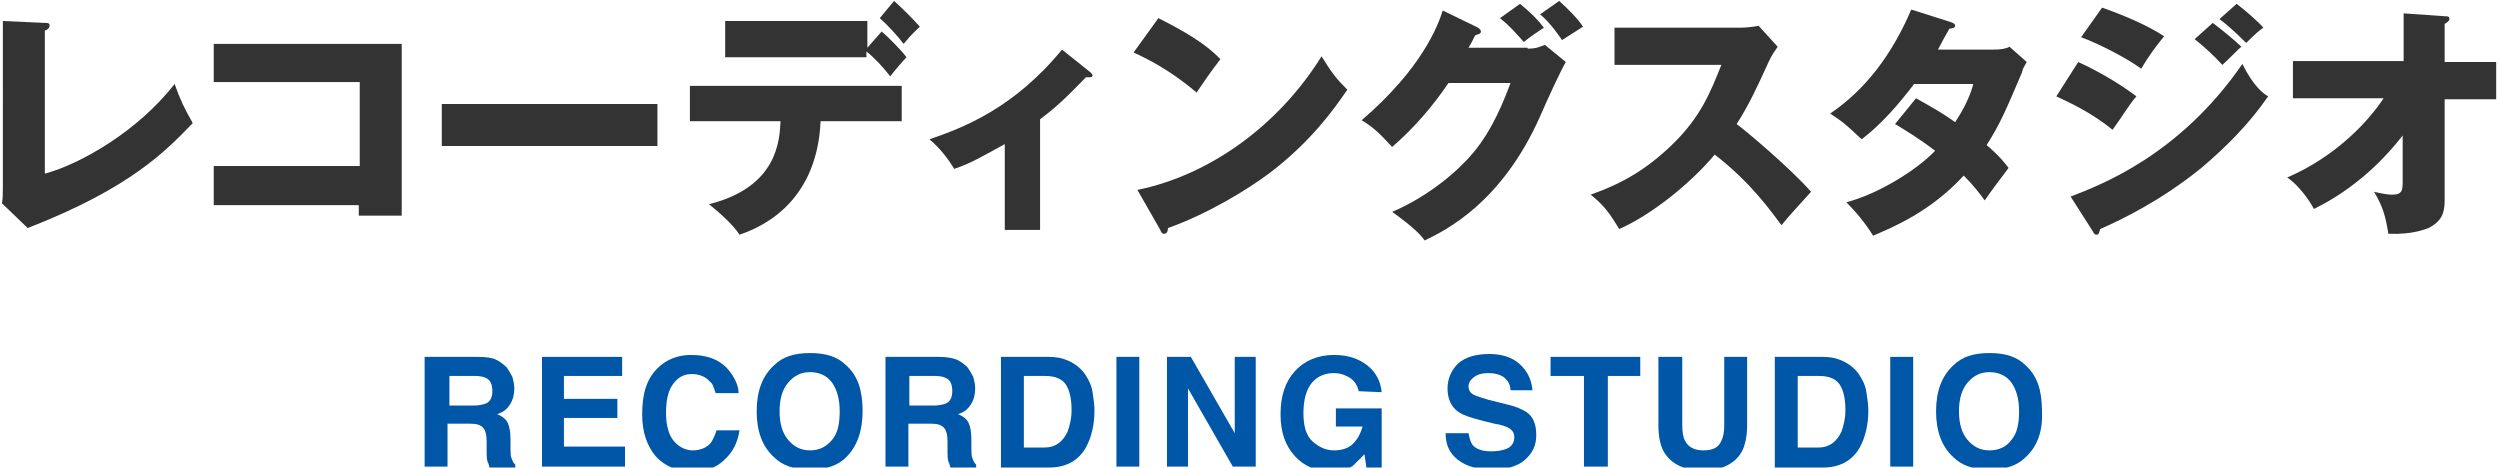
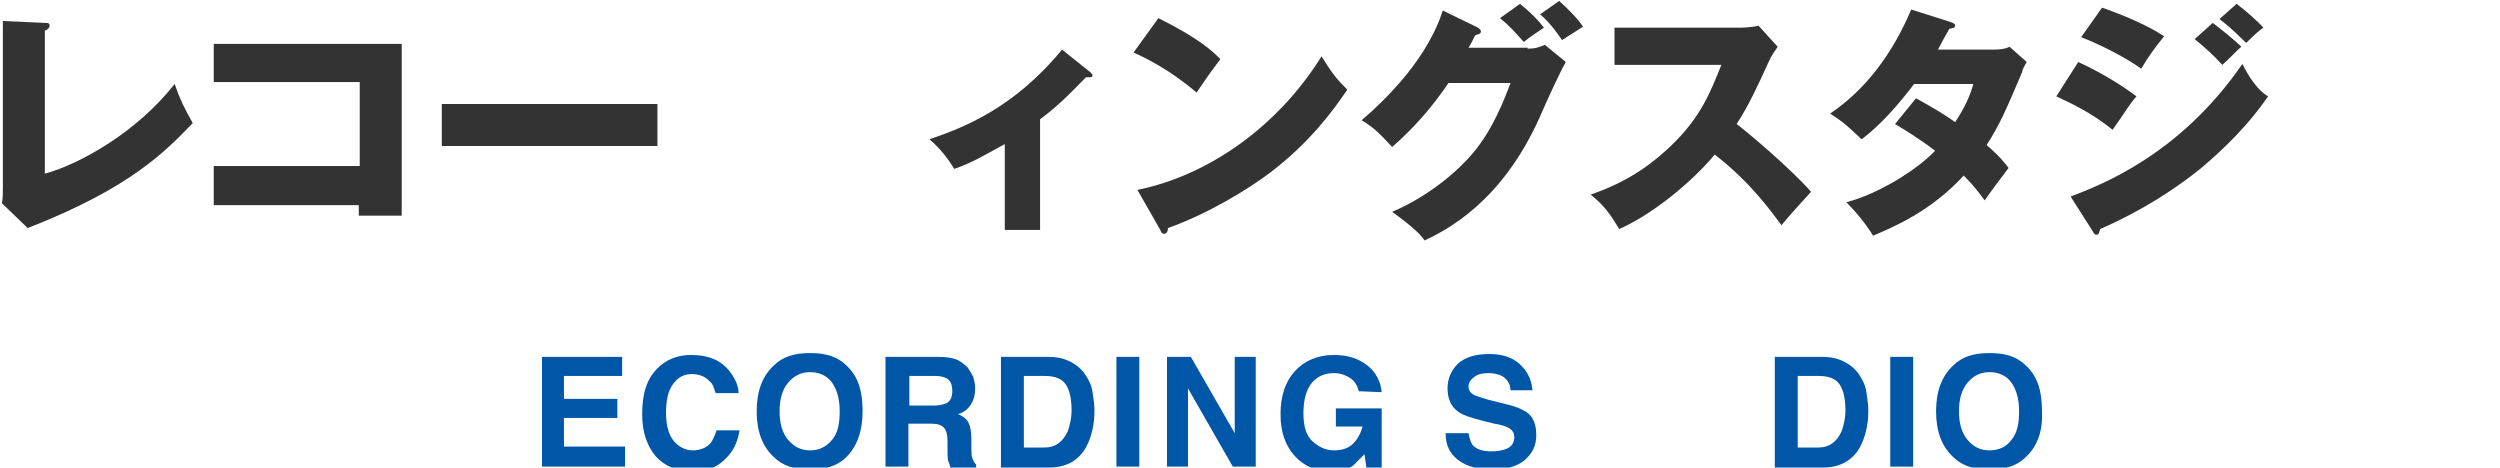
<svg xmlns="http://www.w3.org/2000/svg" version="1.1" id="レイヤー_1" x="0px" y="0px" viewBox="0 0 262 49" style="enable-background:new 0 0 262 49;" xml:space="preserve">
  <style type="text/css">
	.st0{fill:#333333;}
	.st1{fill:#0056A7;}
</style>
  <g>
    <g>
      <path class="st0" d="M4.7,2.4c0.3,0,0.5,0,0.5,0.3S4.8,3.2,4.7,3.2v15c3.7-1,9.7-4.4,13.6-9.4c0.6,1.7,1,2.5,1.9,4.1    c-2.8,2.9-6.5,6.8-17.3,11l-2.7-2.6c0.1-0.4,0.1-1.2,0.1-1.6V2.2L4.7,2.4z" />
      <path class="st0" d="M22.4,21.4v-4h15.3V8.6H22.4v-4h19.7v18h-4.5v-1.1H22.4V21.4z" />
      <path class="st0" d="M68.9,10.9v4.4H46.3v-4.4H68.9z" />
-       <path class="st0" d="M72.3,12.7V9h22.2v3.7H86c-0.4,9-6.8,11.3-8.5,11.9c-0.6-1-2.3-2.5-3.2-3.2c7.2-1.8,7.4-6.7,7.5-8.7    C81.8,12.7,72.3,12.7,72.3,12.7z M92.4,3.3C93,3.8,94.5,5.3,95,6c-0.3,0.3-1.5,1.7-1.7,2c-0.8-1-1.6-1.9-2.5-2.6V6H76V2.2h14.9V5    L92.4,3.3z M93.7,0.1c0.9,0.8,2,1.9,2.7,2.7c-0.4,0.4-0.8,0.7-1.7,1.8c-0.6-0.8-1.7-2-2.5-2.7L93.7,0.1z" />
      <path class="st0" d="M109.1,24.1h-3.8v-9c-2.2,1.2-3.5,2-5.3,2.6c-0.6-1-1.5-2.2-2.6-3.1c3.5-1.2,8.8-3.2,13.9-9.4l3,2.4    c0.1,0.1,0.2,0.2,0.2,0.3c0,0.2-0.2,0.2-0.4,0.2c-0.1,0-0.2,0-0.3,0c-0.8,0.8-2.5,2.7-4.8,4.4v11.6H109.1z" />
      <path class="st0" d="M121.4,1.9c4.4,2.2,5.7,3.5,6.5,4.3c-0.6,0.8-0.8,1-2.5,3.5c-2.8-2.4-5.3-3.6-6.6-4.2L121.4,1.9z M119.2,19.9    c7.4-1.5,14.7-6.6,19.3-14c1.1,1.8,1.6,2.4,2.7,3.5c-1.5,2.2-3.9,5.5-8.1,8.7c-2.4,1.8-6.5,4.3-10.7,5.8c0,0.3-0.1,0.6-0.4,0.6    c-0.2,0-0.3-0.1-0.4-0.4L119.2,19.9z" />
      <path class="st0" d="M160.1,5.1c0.9,0,1.3-0.2,1.8-0.4l2.2,1.8c-0.5,0.8-2.1,4.3-2.7,5.7c-4,9-9.8,11.9-12.1,13    c-0.4-0.6-1.2-1.4-3.4-3c4-1.7,7.1-4.5,8.5-6.2c2.1-2.5,3.3-5.7,3.9-7.3h-6.5c-1.7,2.5-3.6,4.7-5.9,6.7c-1.4-1.5-1.9-2-3.2-2.8    c6.3-5.4,8-9.9,8.5-11.5l3.7,1.8c0.1,0.1,0.3,0.2,0.3,0.4c0,0.3-0.4,0.3-0.6,0.4c-0.4,0.8-0.5,1-0.7,1.3h6.2V5.1z M159.3,0.4    c1.1,0.9,1.9,1.7,2.5,2.5c-1.5,1-1.6,1.1-2.1,1.5c-1-1.1-1.5-1.7-2.5-2.5L159.3,0.4z M163.4,0.1c0.8,0.7,2,1.9,2.5,2.7    C165.6,3,164,4,163.7,4.2c-0.2-0.3-1.2-1.8-2.3-2.7L163.4,0.1z" />
      <path class="st0" d="M169.2,6.8V2.9h13.3c0.4,0,1.4-0.1,1.8-0.2l2,2.2c-0.2,0.3-0.6,0.8-1,1.7c-1,2.2-2,4.4-3.3,6.4    c1.1,0.8,5.8,4.8,7.8,7.1c-0.9,1-2.3,2.5-3.1,3.5c-1-1.3-3.1-4.4-7-7.4c-2.5,3-6.6,6.3-10,7.8c-1-1.6-1.5-2.4-3-3.6    c3.4-1.2,5.9-2.7,8.5-5.2c3-2.9,4-5.4,5.2-8.4H169.2z" />
      <path class="st0" d="M200.8,10.3c1.8,1,3,1.7,4.1,2.5c1.2-1.8,1.7-3.2,1.9-4h-6.2c-1.6,2.1-3.4,4.2-5.5,5.8    c-1.7-1.6-1.8-1.7-3.3-2.7c3.7-2.5,6.5-6.2,8.5-10.9l4.1,1.3c0.3,0.1,0.5,0.2,0.5,0.4S204.6,3,204.3,3c-0.5,0.9-0.8,1.4-1.2,2.2    h5.7c1,0,1.4-0.1,1.8-0.3l1.8,1.6c-0.4,0.7-0.4,0.7-0.5,1.1c-1.7,4-2.3,5.4-3.7,7.6c1.5,1.3,1.9,1.9,2.3,2.4    c-0.7,0.9-2.1,2.8-2.5,3.4c-0.6-0.8-1.2-1.6-2.2-2.6c-3.5,3.8-7.4,5.4-9.5,6.3c-0.8-1.3-1.8-2.5-2.8-3.5c3.4-0.9,7.4-3.4,9.3-5.4    c-1.7-1.3-3.2-2.2-4.2-2.8L200.8,10.3z" />
      <path class="st0" d="M217.8,6.5c2,0.9,4.4,2.3,6.1,3.6c-0.8,0.9-1,1.4-2.5,3.5c-2.2-1.8-4.6-2.9-5.9-3.5L217.8,6.5z M217,20.6    c3.1-1.2,11.4-4.3,18-13.9c1.2,2.4,2.2,3.1,2.7,3.4c-2,2.9-4.4,5.3-7,7.5c-4.2,3.4-8.3,5.4-10.6,6.4c-0.1,0.3-0.1,0.6-0.4,0.6    c-0.2,0-0.3-0.2-0.4-0.4L217,20.6z M220.3,0.8c2,0.7,4.7,1.8,6.5,3c-0.9,1.1-1.7,2.2-2.4,3.4c-1.5-1.1-4.4-2.6-6.3-3.3L220.3,0.8z     M231.9,2.4c0.8,0.6,2.4,1.9,3,2.5c-0.3,0.2-1.3,1.3-2,1.9c-0.9-1-1.9-1.9-2.9-2.7L231.9,2.4z M234.4,0.4c0.8,0.6,2.3,1.9,2.8,2.5    c-0.4,0.3-0.6,0.4-1.8,1.6c-1.6-1.6-2.4-2.2-2.8-2.5L234.4,0.4z" />
-       <path class="st0" d="M240.3,10.3V6.4h11.6v-5l4.3,0.3c0.3,0,0.5,0,0.5,0.3c0,0.2-0.3,0.4-0.5,0.5v4h5.4v3.9h-5.4V21    c0,1.3-0.3,2.2-1.7,2.9c-0.3,0.1-1.6,0.7-4.2,0.6c-0.3-1.9-0.6-2.9-1.5-4.4c0.9,0.2,1.4,0.3,1.9,0.3c1.1,0,1.1-0.5,1.1-1.5v-4.7    c-3.8,4.9-7.9,7-9.3,7.7c-0.1-0.2-1.2-2.2-2.8-3.3c4.9-2.1,8.4-5.7,10.1-8.3H240.3z" />
    </g>
    <g>
-       <path class="st1" d="M52,37.7c0.4,0.2,0.8,0.5,1.1,0.8c0.2,0.3,0.4,0.6,0.6,1c0.1,0.4,0.2,0.8,0.2,1.2c0,0.5-0.1,1.1-0.4,1.6    s-0.7,0.9-1.4,1.1c0.5,0.2,0.9,0.5,1.1,0.9s0.3,1,0.3,1.8v0.8c0,0.5,0,0.9,0.1,1.1c0.1,0.3,0.2,0.5,0.4,0.7V49h-2.7    c-0.1-0.3-0.1-0.5-0.2-0.6c-0.1-0.3-0.1-0.7-0.1-1v-1.1c0-0.7-0.1-1.2-0.4-1.5s-0.7-0.4-1.4-0.4h-2.3v4.5h-2.4V37.4H50    C51,37.4,51.6,37.5,52,37.7z M47.1,39.4v3.1h2.6c0.5,0,0.9-0.1,1.2-0.2c0.5-0.2,0.7-0.7,0.7-1.3c0-0.7-0.2-1.2-0.7-1.4    c-0.2-0.1-0.6-0.2-1.1-0.2C49.8,39.4,47.1,39.4,47.1,39.4z" />
      <path class="st1" d="M65.2,39.4h-6.1v2.4h5.6v2h-5.6v3h6.4v2.1h-8.7V37.4h8.4V39.4z" />
      <path class="st1" d="M68.9,38.6c0.9-0.9,2.1-1.4,3.5-1.4c1.9,0,3.3,0.6,4.2,1.9c0.5,0.7,0.8,1.4,0.8,2.1H75    c-0.2-0.6-0.3-1-0.6-1.2c-0.4-0.5-1.1-0.8-1.9-0.8c-0.9,0-1.5,0.4-2,1.1s-0.7,1.7-0.7,3s0.3,2.3,0.8,2.9s1.2,1,2,1    s1.5-0.3,1.9-0.8c0.2-0.3,0.4-0.7,0.6-1.3h2.4c-0.2,1.3-0.7,2.3-1.6,3.1c-0.8,0.8-1.9,1.2-3.3,1.2c-1.6,0-2.9-0.5-3.9-1.6    c-0.9-1.1-1.4-2.5-1.4-4.4C67.3,41.2,67.8,39.7,68.9,38.6z" />
      <path class="st1" d="M88.7,47.9c-0.9,0.9-2.1,1.3-3.8,1.3s-2.9-0.4-3.8-1.3c-1.2-1.1-1.8-2.7-1.8-4.8s0.6-3.7,1.8-4.8    c0.9-0.9,2.1-1.3,3.8-1.3s2.9,0.4,3.8,1.3c1.2,1.1,1.7,2.6,1.7,4.8C90.4,45.2,89.8,46.8,88.7,47.9z M87.2,46.1    c0.6-0.7,0.8-1.7,0.8-3s-0.3-2.3-0.8-3S85.9,39,84.9,39s-1.7,0.4-2.3,1.1s-0.9,1.7-0.9,3s0.3,2.3,0.9,3s1.3,1.1,2.3,1.1    S86.6,46.8,87.2,46.1z" />
-       <path class="st1" d="M100.3,37.7c0.4,0.2,0.8,0.5,1.1,0.8c0.2,0.3,0.4,0.6,0.6,1c0.1,0.4,0.2,0.8,0.2,1.2c0,0.5-0.1,1.1-0.4,1.6    s-0.7,0.9-1.4,1.1c0.5,0.2,0.9,0.5,1.1,0.9s0.3,1,0.3,1.8v0.8c0,0.5,0,0.9,0.1,1.1c0.1,0.3,0.2,0.5,0.4,0.7V49h-2.7    c-0.1-0.3-0.1-0.5-0.2-0.6c-0.1-0.3-0.1-0.7-0.1-1v-1.1c0-0.7-0.1-1.2-0.4-1.5s-0.7-0.4-1.4-0.4h-2.3v4.5h-2.4V37.4h5.5    C99.2,37.4,99.8,37.5,100.3,37.7z M95.3,39.4v3.1h2.6c0.5,0,0.9-0.1,1.2-0.2c0.5-0.2,0.7-0.7,0.7-1.3c0-0.7-0.2-1.2-0.7-1.4    c-0.2-0.1-0.6-0.2-1.1-0.2C98,39.4,95.3,39.4,95.3,39.4z" />
+       <path class="st1" d="M100.3,37.7c0.4,0.2,0.8,0.5,1.1,0.8c0.2,0.3,0.4,0.6,0.6,1c0.1,0.4,0.2,0.8,0.2,1.2c0,0.5-0.1,1.1-0.4,1.6    s-0.7,0.9-1.4,1.1c0.5,0.2,0.9,0.5,1.1,0.9s0.3,1,0.3,1.8v0.8c0,0.5,0,0.9,0.1,1.1c0.1,0.3,0.2,0.5,0.4,0.7V49h-2.7    c-0.1-0.3-0.1-0.5-0.2-0.6c-0.1-0.3-0.1-0.7-0.1-1v-1.1c0-0.7-0.1-1.2-0.4-1.5s-0.7-0.4-1.4-0.4h-2.3v4.5h-2.4V37.4h5.5    C99.2,37.4,99.8,37.5,100.3,37.7z M95.3,39.4v3.1h2.6c0.5,0,0.9-0.1,1.2-0.2c0.5-0.2,0.7-0.7,0.7-1.3c0-0.7-0.2-1.2-0.7-1.4    c-0.2-0.1-0.6-0.2-1.1-0.2C98,39.4,95.3,39.4,95.3,39.4" />
      <path class="st1" d="M111.7,37.7c0.8,0.3,1.5,0.8,2,1.5c0.4,0.6,0.7,1.2,0.8,1.9c0.1,0.7,0.2,1.3,0.2,1.9c0,1.5-0.3,2.8-0.9,3.9    c-0.8,1.4-2.1,2.1-3.9,2.1h-5V37.4h5C110.6,37.4,111.2,37.5,111.7,37.7z M107.3,39.4v7.5h2.2c1.1,0,1.9-0.6,2.4-1.7    c0.2-0.6,0.4-1.3,0.4-2.2c0-1.2-0.2-2.1-0.6-2.7s-1.1-0.9-2.2-0.9C109.5,39.4,107.3,39.4,107.3,39.4z" />
      <path class="st1" d="M119.4,48.9H117V37.4h2.4V48.9z" />
      <path class="st1" d="M122.3,37.4h2.5l4.6,8v-8h2.2v11.5h-2.4l-4.7-8.2v8.2h-2.2L122.3,37.4L122.3,37.4z" />
      <path class="st1" d="M142.4,41c-0.2-0.8-0.6-1.3-1.3-1.6c-0.4-0.2-0.8-0.3-1.3-0.3c-0.9,0-1.7,0.3-2.3,1s-0.9,1.8-0.9,3.2    s0.3,2.4,1,3s1.4,0.9,2.2,0.9s1.5-0.2,2-0.7s0.8-1.1,1-1.8H140v-1.9h4.8V49h-1.6l-0.2-1.4c-0.5,0.5-0.9,0.9-1.2,1.2    c-0.6,0.4-1.4,0.6-2.3,0.6c-1.5,0-2.8-0.5-3.8-1.6s-1.5-2.5-1.5-4.4s0.5-3.4,1.5-4.5s2.4-1.7,4.1-1.7c1.5,0,2.6,0.4,3.5,1.1    s1.4,1.7,1.5,2.8L142.4,41L142.4,41z" />
      <path class="st1" d="M153.9,45.4c0.1,0.5,0.2,0.9,0.4,1.2c0.4,0.5,1.1,0.7,2,0.7c0.6,0,1.1-0.1,1.4-0.2c0.7-0.2,1-0.7,1-1.3    c0-0.4-0.2-0.7-0.5-0.9s-0.9-0.4-1.6-0.5l-1.2-0.3c-1.2-0.3-2.1-0.6-2.5-0.9c-0.8-0.5-1.2-1.4-1.2-2.5c0-1,0.4-1.9,1.1-2.6    c0.8-0.7,1.9-1,3.3-1c1.2,0,2.3,0.3,3.1,1s1.3,1.6,1.4,2.8h-2.3c0-0.7-0.4-1.2-0.9-1.5c-0.4-0.2-0.9-0.3-1.4-0.3    c-0.6,0-1.1,0.1-1.5,0.4s-0.6,0.6-0.6,1s0.2,0.7,0.6,0.9c0.2,0.1,0.8,0.3,1.5,0.5l2,0.5c0.9,0.2,1.5,0.5,2,0.8    c0.7,0.5,1,1.3,1,2.4c0,1.1-0.4,1.9-1.2,2.6s-2,1-3.4,1c-1.5,0-2.7-0.3-3.6-1c-0.9-0.7-1.3-1.6-1.3-2.8    C151.5,45.4,153.9,45.4,153.9,45.4z" />
-       <path class="st1" d="M171.9,37.4v2h-3.4v9.5H166v-9.5h-3.5v-2H171.9z" />
-       <path class="st1" d="M173.9,37.4h2.4v7.1c0,0.8,0.1,1.4,0.3,1.7c0.3,0.6,0.9,1,1.9,1s1.6-0.3,1.9-1c0.2-0.4,0.3-0.9,0.3-1.7v-7.1    h2.4v7.1c0,1.2-0.2,2.2-0.6,2.9c-0.7,1.2-2.1,1.9-4,1.9s-3.3-0.6-4.1-1.9c-0.4-0.7-0.6-1.6-0.6-2.9v-7.1H173.9z" />
      <path class="st1" d="M192.8,37.7c0.8,0.3,1.5,0.8,2,1.5c0.4,0.6,0.7,1.2,0.8,1.9s0.2,1.3,0.2,1.9c0,1.5-0.3,2.8-0.9,3.9    c-0.8,1.4-2.1,2.1-3.9,2.1h-5V37.4h5C191.7,37.4,192.3,37.5,192.8,37.7z M188.4,39.4v7.5h2.2c1.1,0,1.9-0.6,2.4-1.7    c0.2-0.6,0.4-1.3,0.4-2.2c0-1.2-0.2-2.1-0.6-2.7s-1.1-0.9-2.2-0.9C190.6,39.4,188.4,39.4,188.4,39.4z" />
      <path class="st1" d="M200.5,48.9h-2.4V37.4h2.4V48.9z" />
      <path class="st1" d="M212.3,47.9c-0.9,0.9-2.1,1.3-3.8,1.3s-2.9-0.4-3.8-1.3c-1.2-1.1-1.8-2.7-1.8-4.8s0.6-3.7,1.8-4.8    c0.9-0.9,2.1-1.3,3.8-1.3s2.9,0.4,3.8,1.3c1.2,1.1,1.7,2.6,1.7,4.8C214.1,45.2,213.5,46.8,212.3,47.9z M210.8,46.1    c0.6-0.7,0.8-1.7,0.8-3s-0.3-2.3-0.8-3s-1.3-1.1-2.3-1.1s-1.7,0.4-2.3,1.1s-0.9,1.7-0.9,3s0.3,2.3,0.9,3s1.3,1.1,2.3,1.1    S210.3,46.8,210.8,46.1z" />
    </g>
  </g>
</svg>